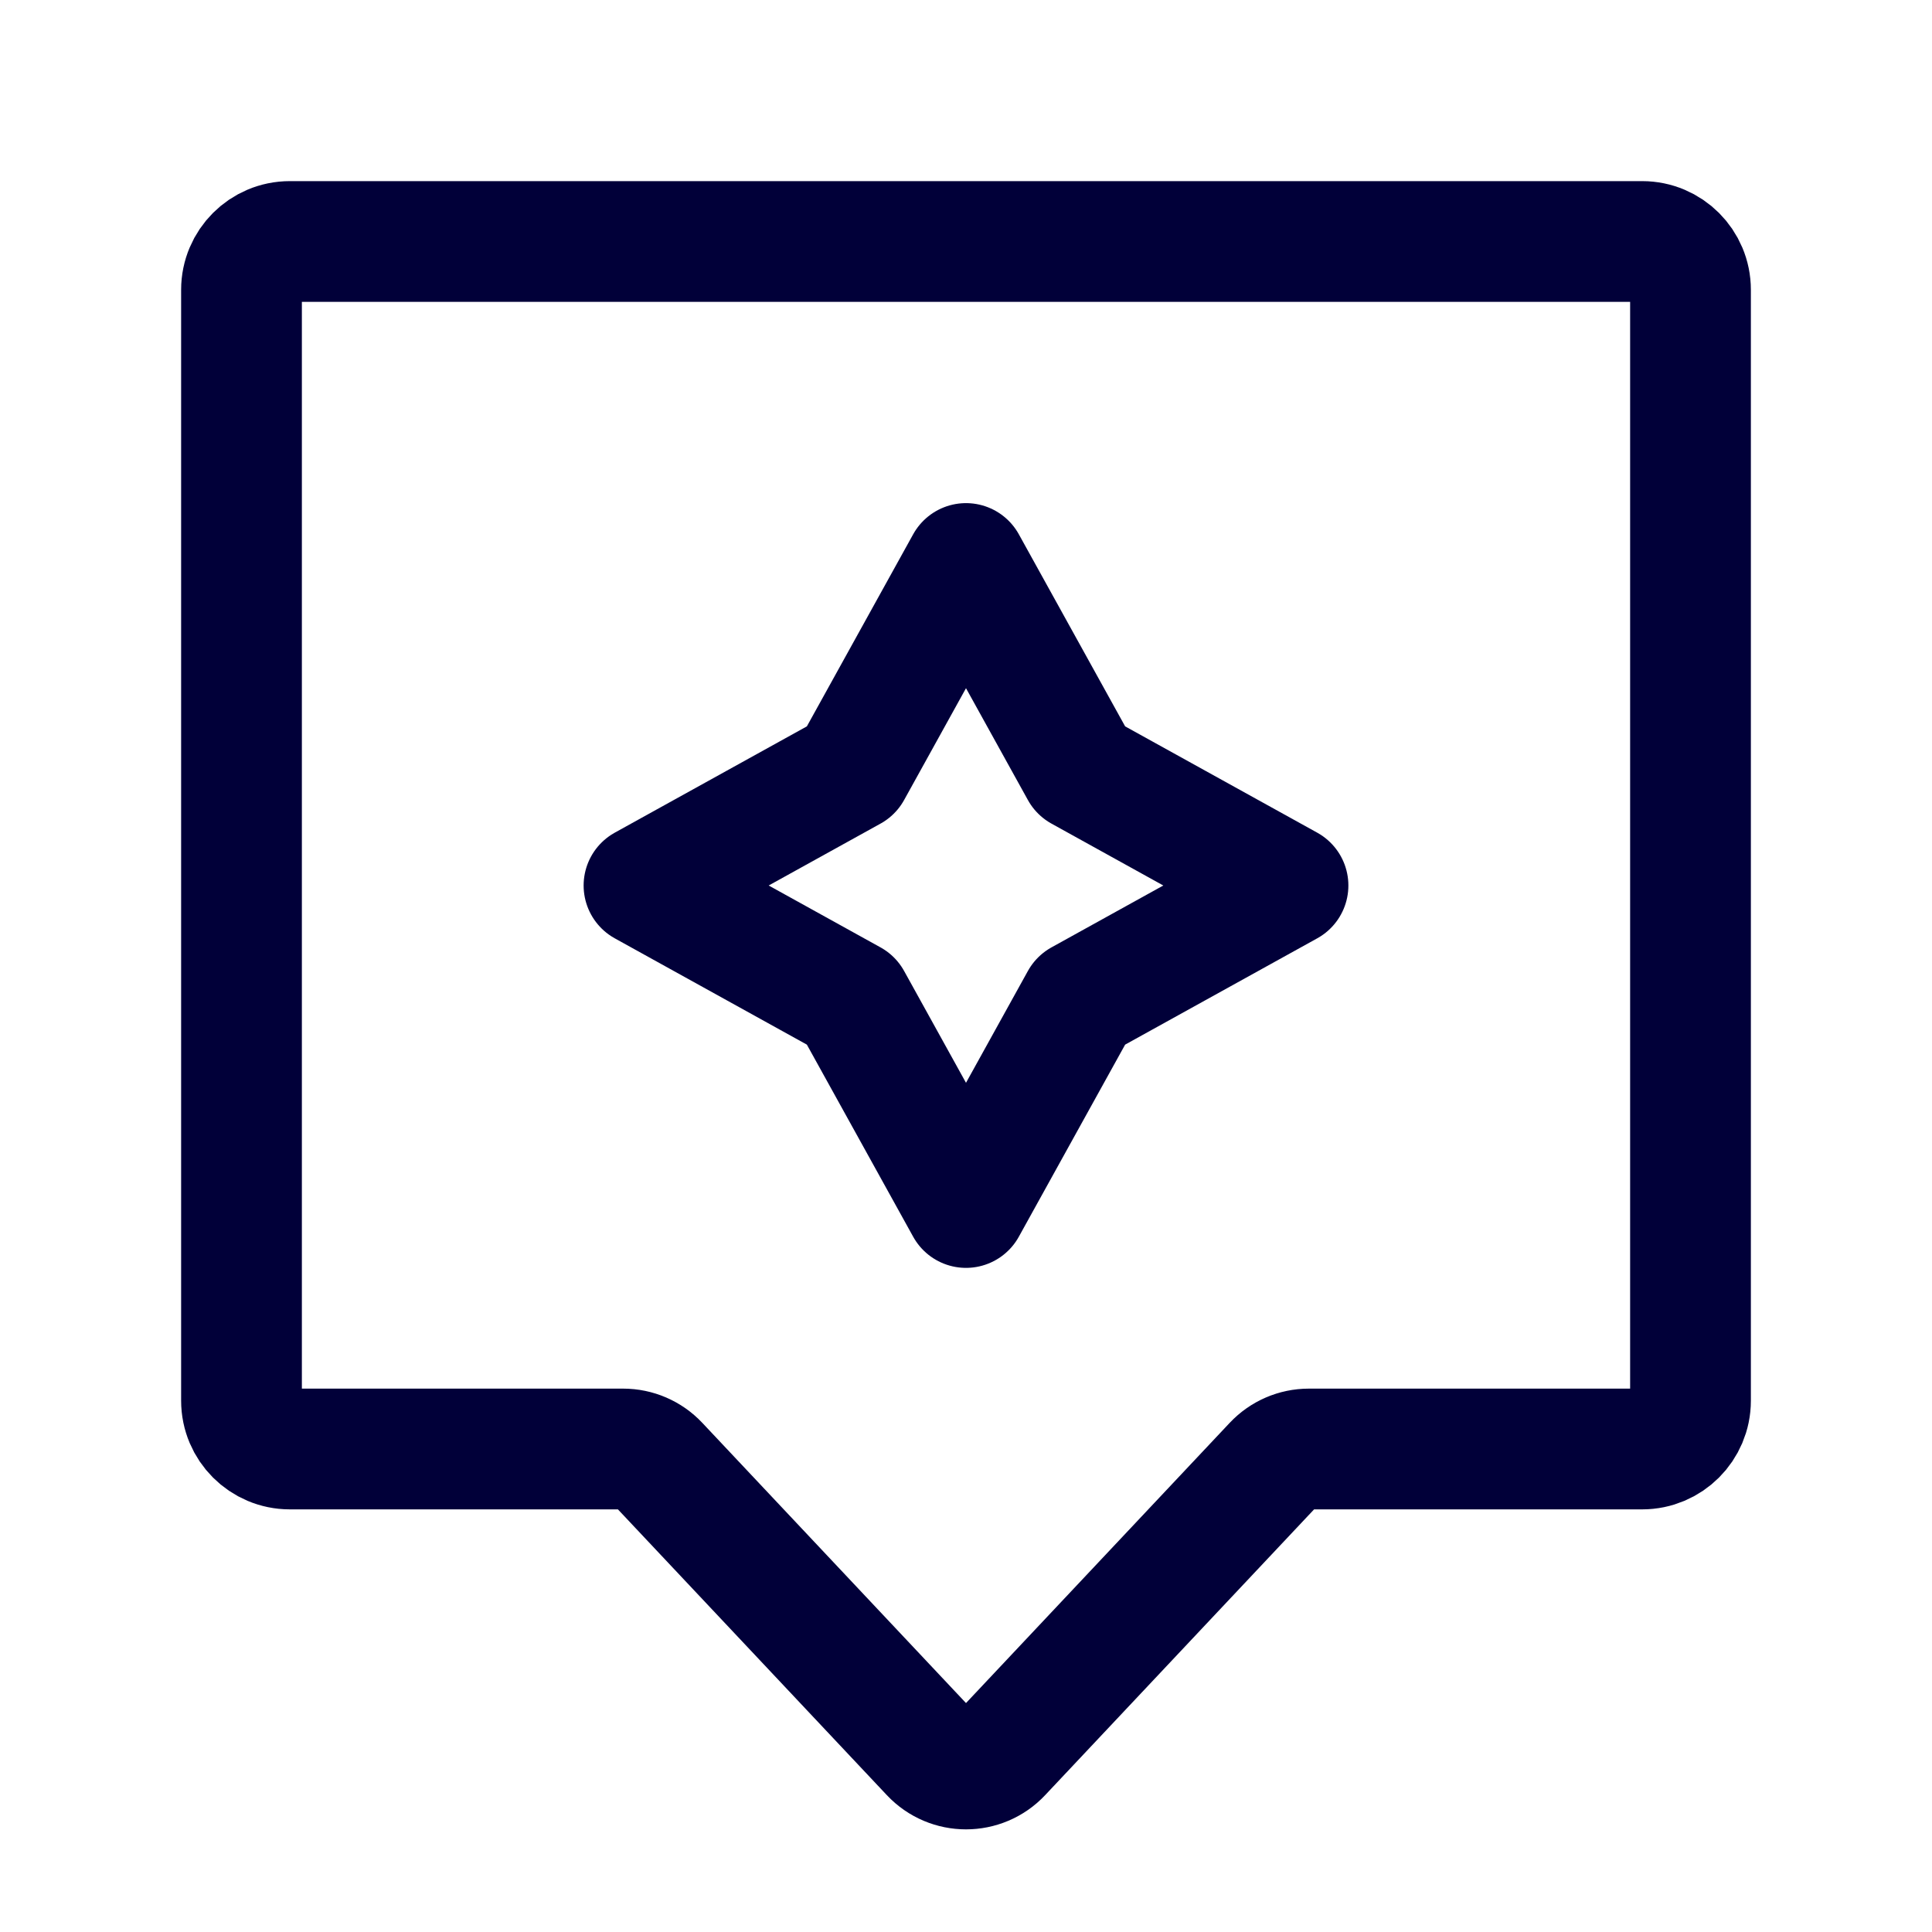
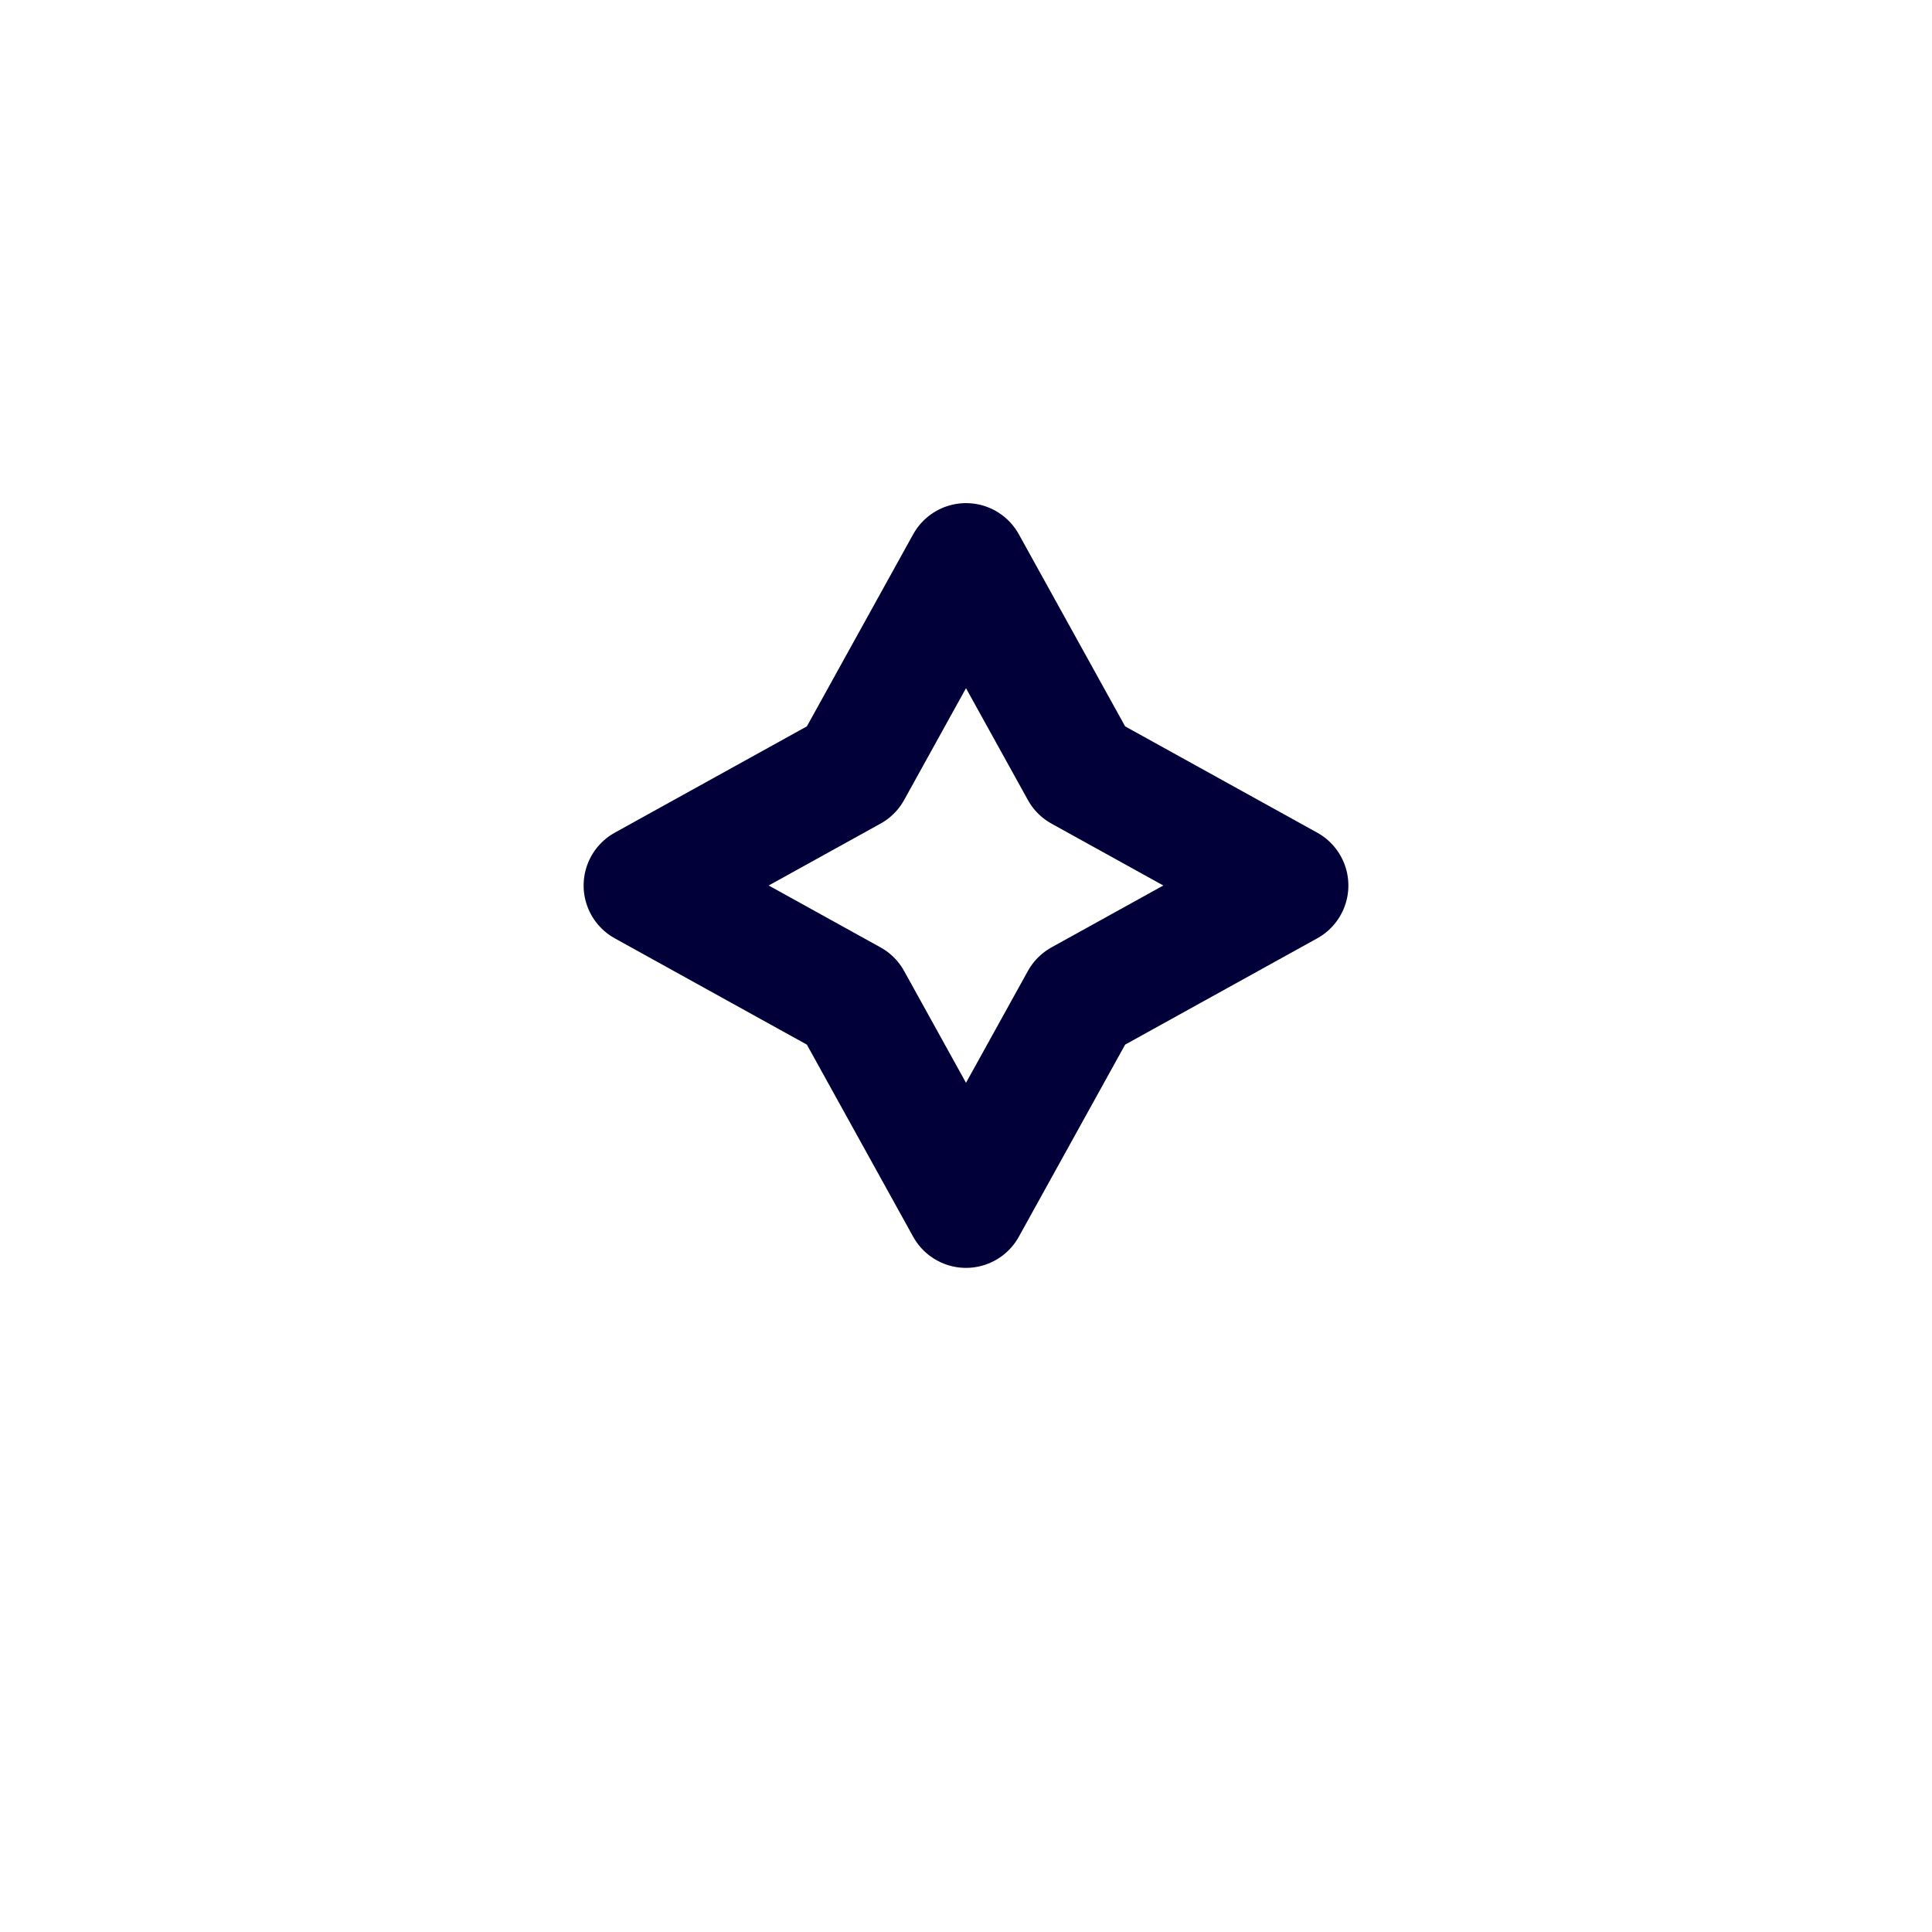
<svg xmlns="http://www.w3.org/2000/svg" width="24" height="24" viewBox="0 0 24 24" fill="none">
-   <path d="M3 3.6C3 3.269 3.269 3 3.6 3H20.4C20.731 3 21 3.269 21 3.6V17.4C21 17.731 20.731 18 20.4 18H16.259C16.094 18 15.936 18.068 15.822 18.189L12.437 21.786C12.2 22.038 11.8 22.038 11.563 21.786L8.178 18.189C8.064 18.068 7.906 18 7.741 18H3.6C3.269 18 3 17.731 3 17.4V3.6Z" stroke="#010039" stroke-width="1.5" />
  <path d="M12 7L13.425 9.575L16 11L13.425 12.425L12 15L10.575 12.425L8 11L10.575 9.575L12 7Z" stroke="#010039" stroke-width="1.5" stroke-linecap="round" stroke-linejoin="round" />
</svg>